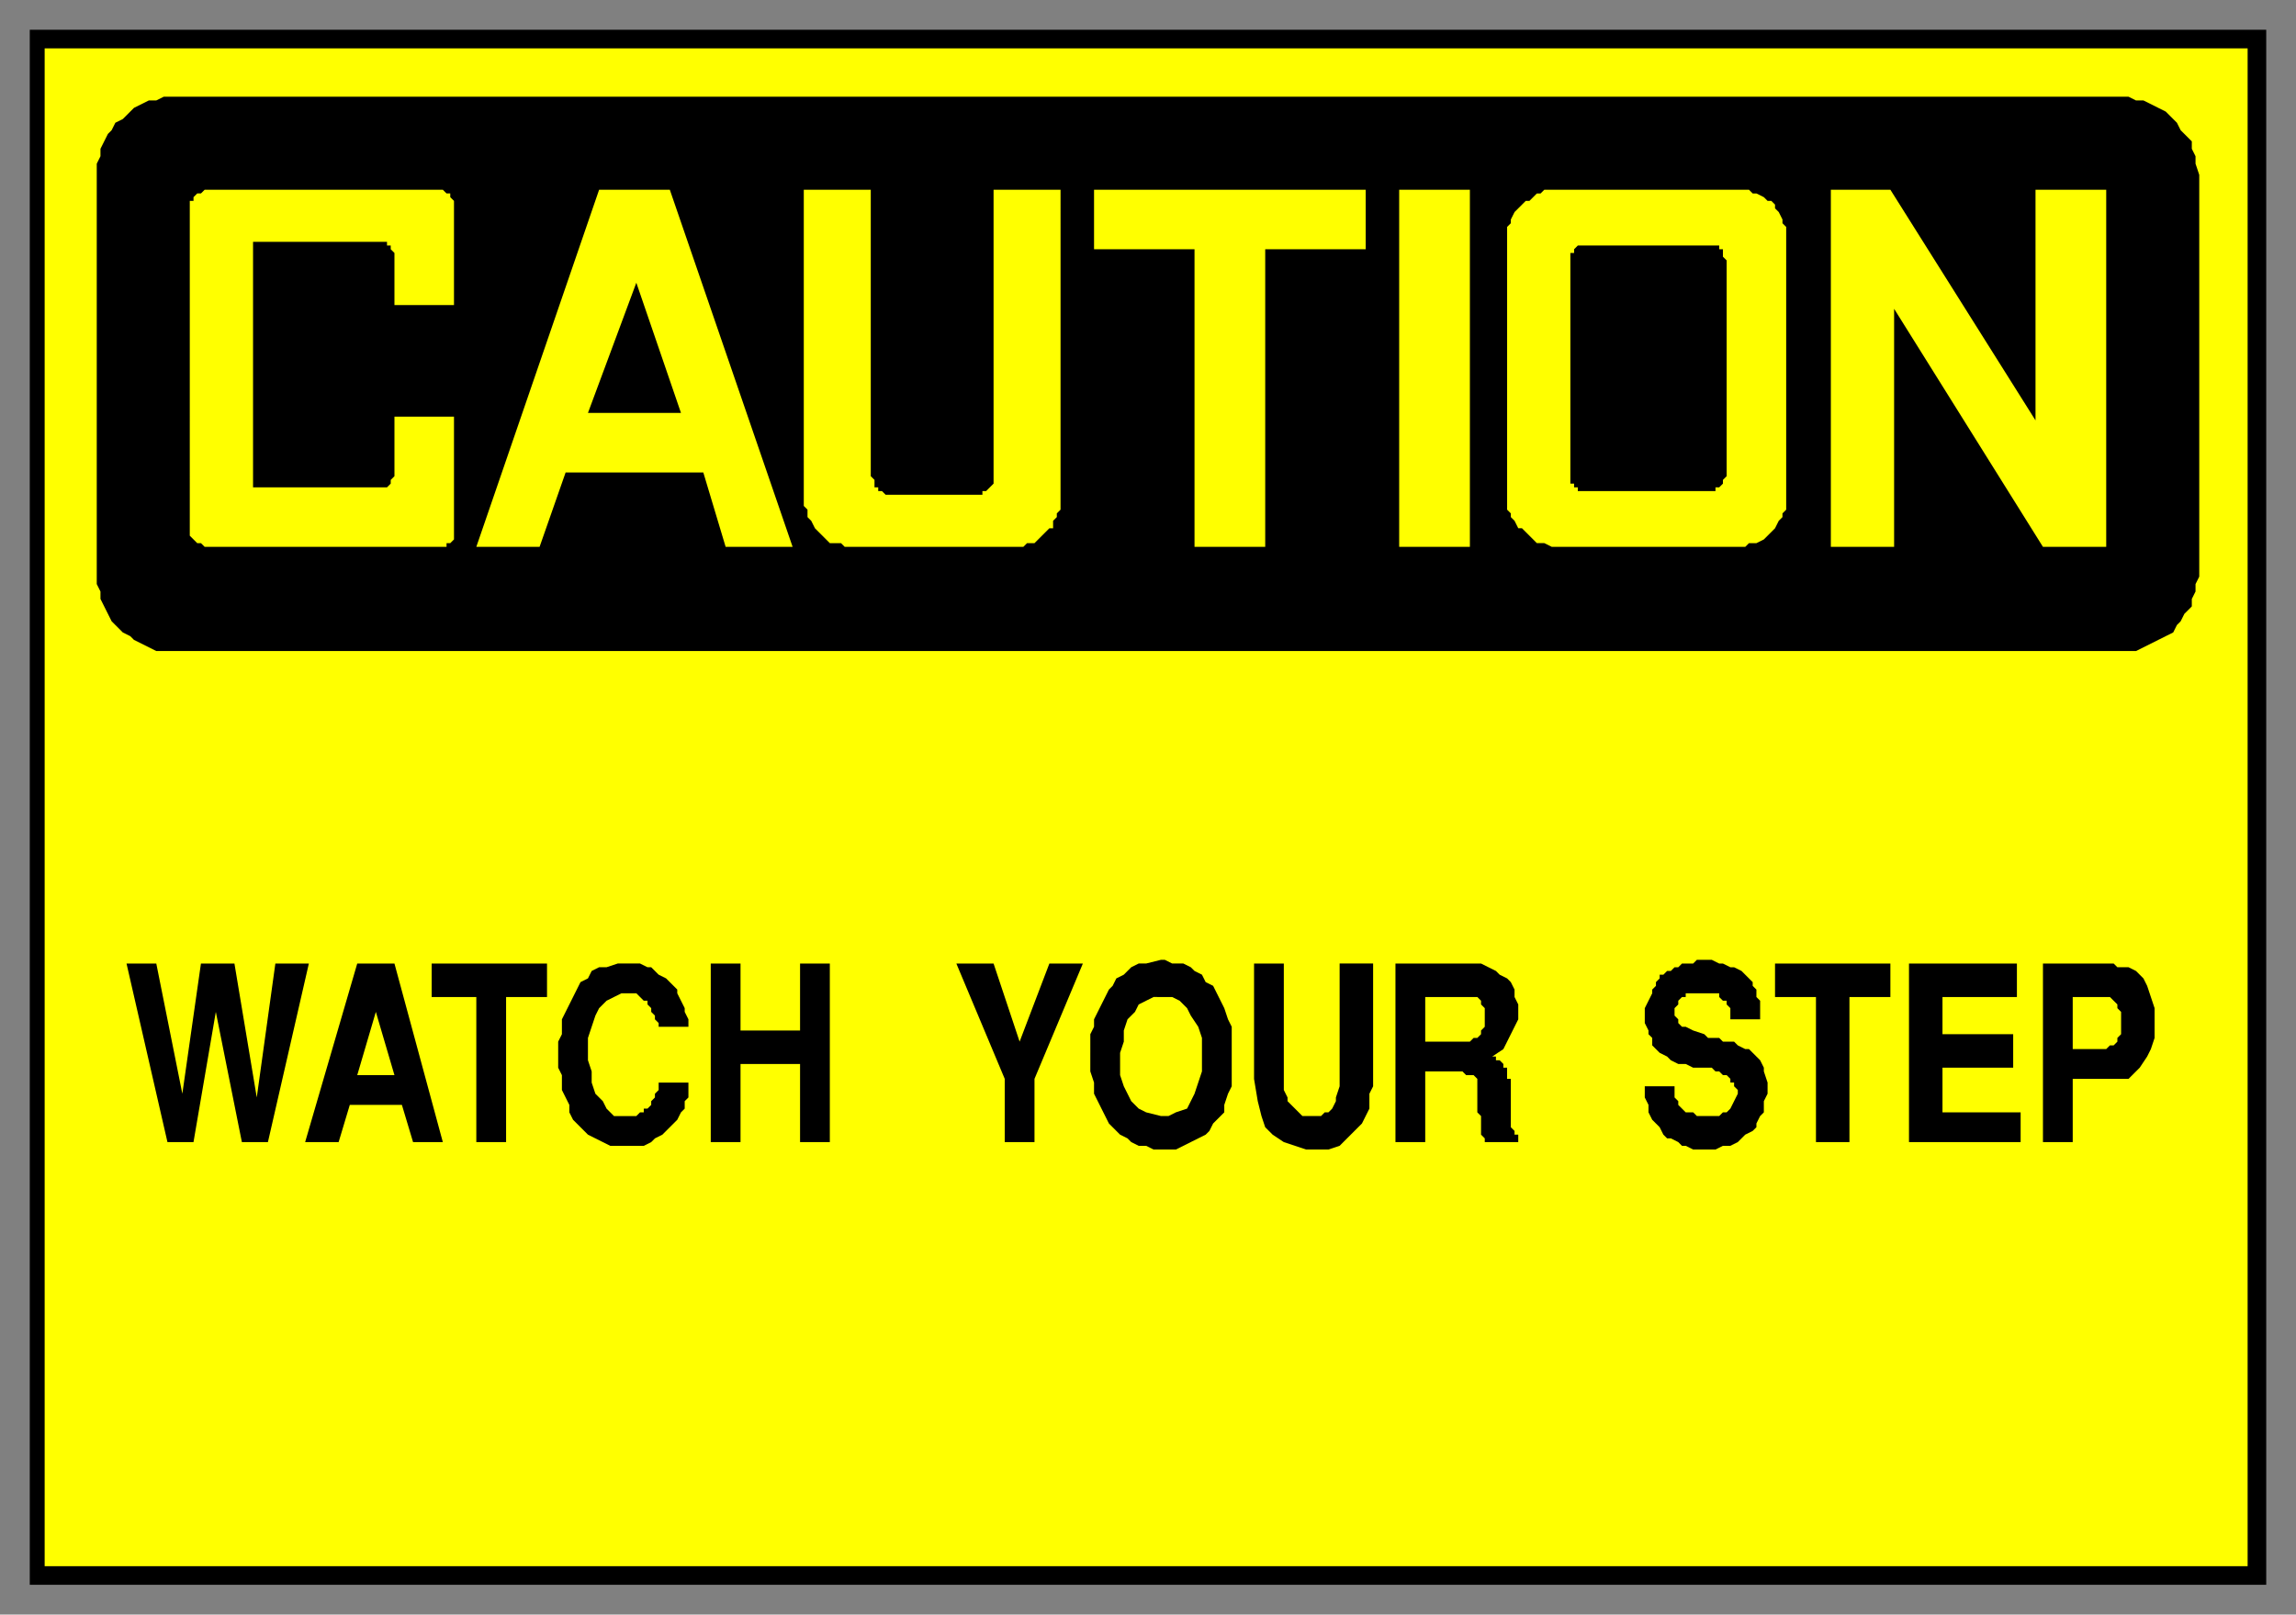
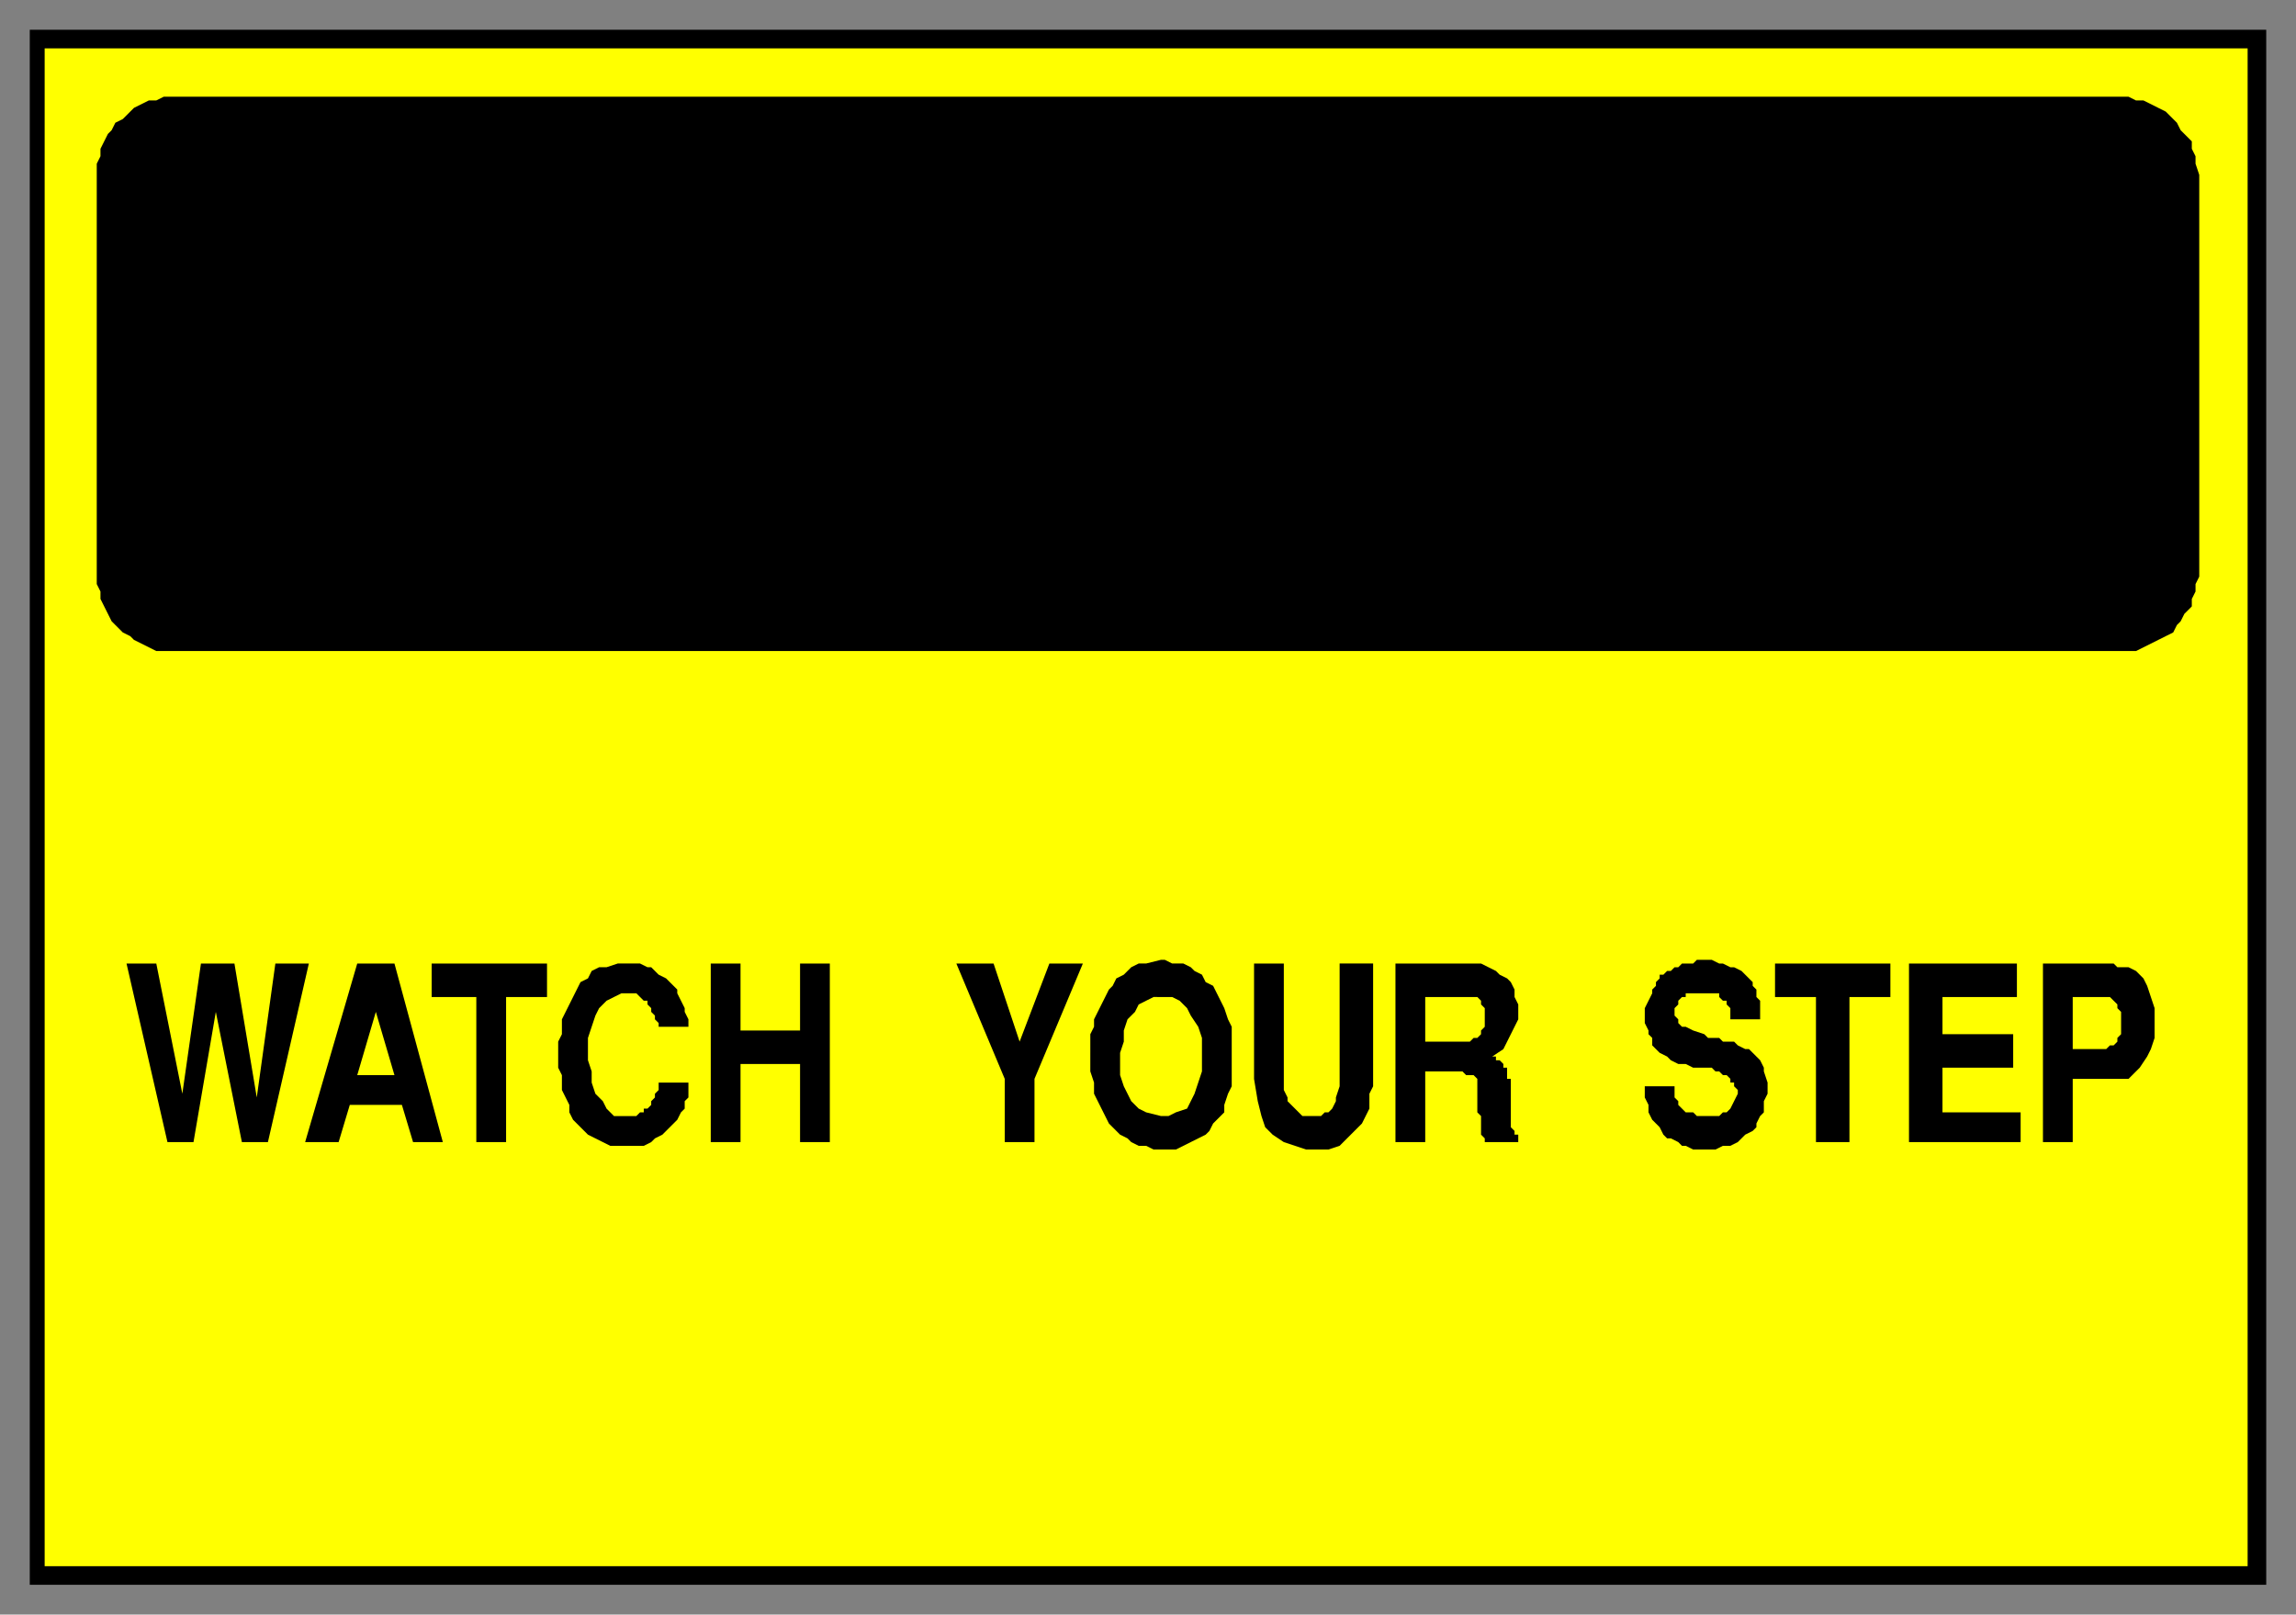
<svg xmlns="http://www.w3.org/2000/svg" fill-rule="evenodd" height="434" preserveAspectRatio="none" stroke-linecap="round" width="617">
  <rect width="100%" height="100%" fill="#808080" stroke="none" />
  <style>.brush1{fill:#000}.pen1{stroke:none}.brush2{fill:#ff0}.pen2{stroke:none}</style>
  <path class="pen1 brush1" d="M8 8h601v418H8V8z" />
  <path class="pen2 brush2" d="M12 13h592v408H12V13z" />
  <path class="pen1 brush1" d="M48 26h524l2 1h2l2 1 2 1 2 1 2 2 1 1 1 2 1 1 2 2v2l1 2v2l1 3v108l-1 2v2l-1 2v2l-2 2-1 2-1 1-1 2-2 1-2 1-2 1-2 1-2 1H42l-2-1-2-1-2-1-1-1-2-1-2-2-1-1-1-2-1-2-1-2v-2l-1-2V44l1-2v-2l1-2 1-2 1-1 1-2 2-1 2-2 1-1 2-1 2-1h2l2-1h4z" />
-   <path class="pen2 brush2" d="M509 83v64h-17V51h16l39 62V51h19v96h-17l-40-64zM376 51h19v96h-19V51zm-82 0h73v16h-27v80h-19V67h-27V51zm-105 76h-37l-7 20h-17l33-96h19l33 96h-18l-6-20zm-86-62H68v66h36l1-1v-1l1-1v-16h16v33l-1 1h-1v1H55l-1-1h-1l-1-1-1-1V54h1v-1l1-1h1l1-1h64l1 1h1v1l1 1v28h-16V68l-1-1v-1h-1v-1h-1z" />
-   <path class="pen1 brush1" d="m171 76-13 35h25l-12-35z" />
-   <path class="pen2 brush2" d="M419 147h50l1-1h2l2-1 1-1 1-1 1-1 1-2 1-1v-1l1-1V61l-1-1v-1l-1-2-1-1v-1l-1-1h-1l-1-1-2-1h-1l-1-1h-55l-1 1h-1l-1 1-1 1h-1l-1 1-1 1-1 1-1 2v1l-1 1v76l1 1v1l1 1 1 2h1l1 1 1 1 1 1 1 1h2l2 1h2zM234 51h-18v85l1 1v2l1 1 1 2 1 1 1 1 1 1 1 1h3l1 1h48l1-1h2l1-1 1-1 1-1 1-1h1v-2l1-1v-1l1-1V51h-18v79l-1 1-1 1h-1v1h-26l-1-1h-1v-1h-1v-2l-1-1V51z" />
  <path class="pen1 brush1" d="M426 132h35v-1h1l1-1v-1l1-1V70l-1-1v-2h-1v-1h-38l-1 1v1h-1v62h1v1h1v1h2zm123 175v-48h19l1 1h3l2 1 2 2 1 2 1 3 1 3v8l-1 3-1 2-2 3-1 1-2 2h-15v17h-8zm-36 0v-48h29v9h-20v10h19v9h-19v12h21v8h-30zm-25 0v-39h-11v-9h31v9h-11v39h-9zm-46-15h8v3l1 1v1l1 1 1 1h2l1 1h6l1-1h1l1-1 1-2 1-2v-1l-1-1v-1h-1v-1l-1-1h-1l-1-1h-1l-1-1h-5l-2-1h-2l-2-1-1-1-2-1-1-1-1-1v-2l-1-1v-1l-1-2v-4l1-2 1-2v-1l1-1v-1l1-1v-1h1l1-1h1l1-1h1l1-1h3l1-1h4l2 1h1l2 1h1l2 1 1 1 1 1 1 1v1l1 1v2l1 1v5h-8v-3l-1-1v-1h-1l-1-1v-1h-9v1h-1l-1 1v1l-1 1v2l1 1v1l1 1h1l2 1 3 1 1 1h3l1 1h3l1 1 2 1h1l1 1 1 1 1 1 1 2v1l1 3v3l-1 2v3l-1 1-1 2v1l-1 1-2 1-1 1-1 1-2 1h-2l-2 1h-6l-2-1h-1l-1-1-2-1h-1l-1-1-1-2-1-1-1-1-1-2v-2l-1-2v-3zm-67 15v-48h23l2 1 2 1 1 1 2 1 1 1 1 2v2l1 2v4l-1 2-1 2-1 2-1 2-3 2h1v1h1l1 1v1h1v3h1v13l1 1v1h1v2h-9v-1l-1-1v-5l-1-1v-9l-1-1h-2l-1-1h-10v19h-8zm-38-17v-31h8v34l1 2v1l1 1 1 1 1 1 1 1h5l1-1h1l1-1 1-2v-1l1-3v-33h9v33l-1 2v4l-2 4-2 2-2 2-2 2-3 1h-6l-3-1-3-1-3-2-2-2-1-3-1-4-1-6zm-44-7v-5l1-2v-2l1-2 1-2 1-2 1-2 1-1 1-2 2-1 2-2 2-1h2l4-1h1l2 1h3l2 1 1 1 2 1 1 2 2 1 1 2 1 2 1 2 1 3 1 2v16l-1 2-1 3v2l-1 1-2 2-1 2-1 1-2 1-2 1-2 1-2 1h-6l-2-1h-2l-2-1-1-1-2-1-1-1-2-2-1-2-1-2-1-2-1-2v-3l-1-3v-5zm-23 24v-17l-13-31h10l7 21 8-21h9l-13 31v17h-8zm-79 0v-48h8v18h16v-18h8v48h-8v-21h-16v21h-8zm-41-23v-4l1-2v-4l1-2 1-2 1-2 1-2 1-2 2-1 1-2 2-1h2l3-1h6l2 1h1l1 1 1 1 2 1 1 1 1 1 1 1v1l1 2 1 2v1l1 2v2h-8v-1l-1-1v-1l-1-1v-1l-1-1v-1h-1l-1-1-1-1h-4l-2 1-2 1-2 2-1 2-1 3-1 3v6l1 3v3l1 3 2 2 1 2 2 2h6l1-1h1v-1h1l1-1v-1l1-1v-1l1-1v-2h8v4l-1 1v2l-1 1-1 2-1 1-1 1-1 1-1 1-2 1-1 1-2 1h-9l-2-1-2-1-2-1-1-1-2-2-1-1-1-2v-2l-1-2-1-2v-4l-1-2v-3zm-22 23v-39h-12v-9h31v9h-11v39h-8zm-46 0 14-48h10l13 48h-8l-3-10H94l-3 10h-9zm-37 0-11-48h8l7 35 5-35h9l6 36 5-36h9l-11 48h-7l-7-35-6 35h-7z" />
  <path class="pen2 brush2" d="M557 282h9l1-1h1l1-1v-1l1-1v-6l-1-1v-1l-1-1-1-1h-10v14zm-174-2h12l1-1h1l1-1v-1l1-1v-5l-1-1v-1l-1-1h-14v12zm-72-12h-1l-2 1-2 1-1 2-2 2-1 3v3l-1 3v6l1 3 1 2 1 2 2 2 2 1 4 1h2l2-1 3-1 1-2 1-2 1-3 1-3v-9l-1-3-2-3-1-2-2-2-2-1h-4zM96 289h10l-5-17-5 17z" />
</svg>